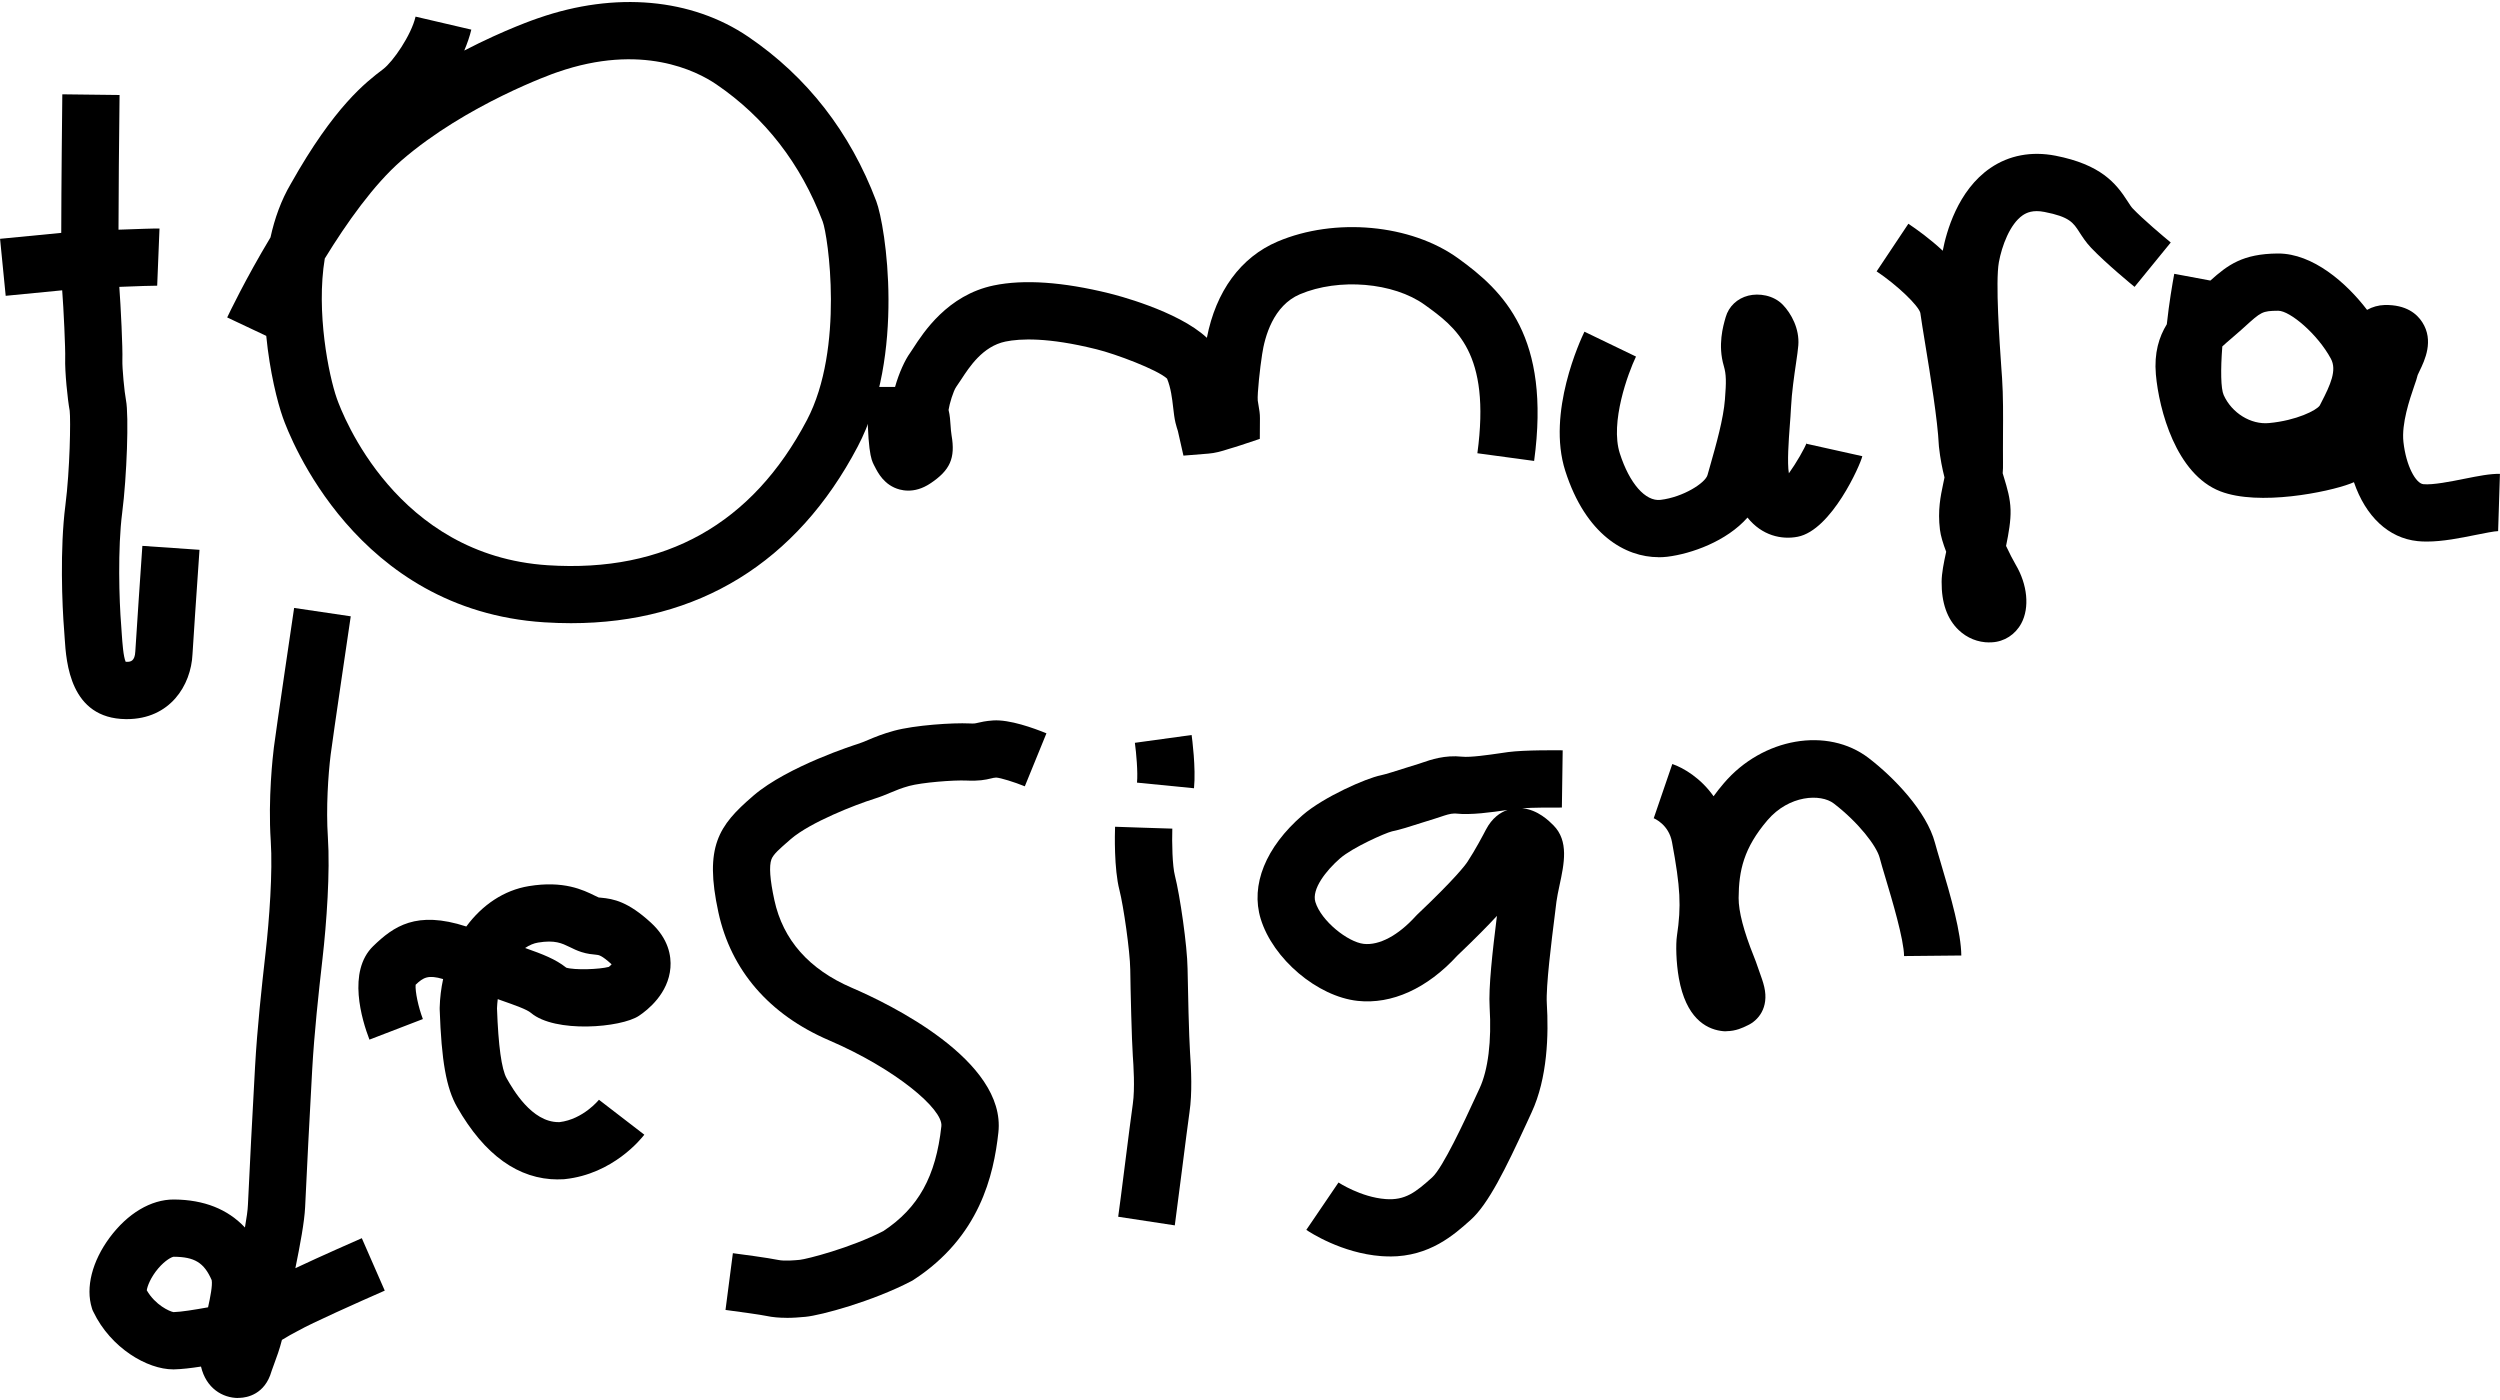
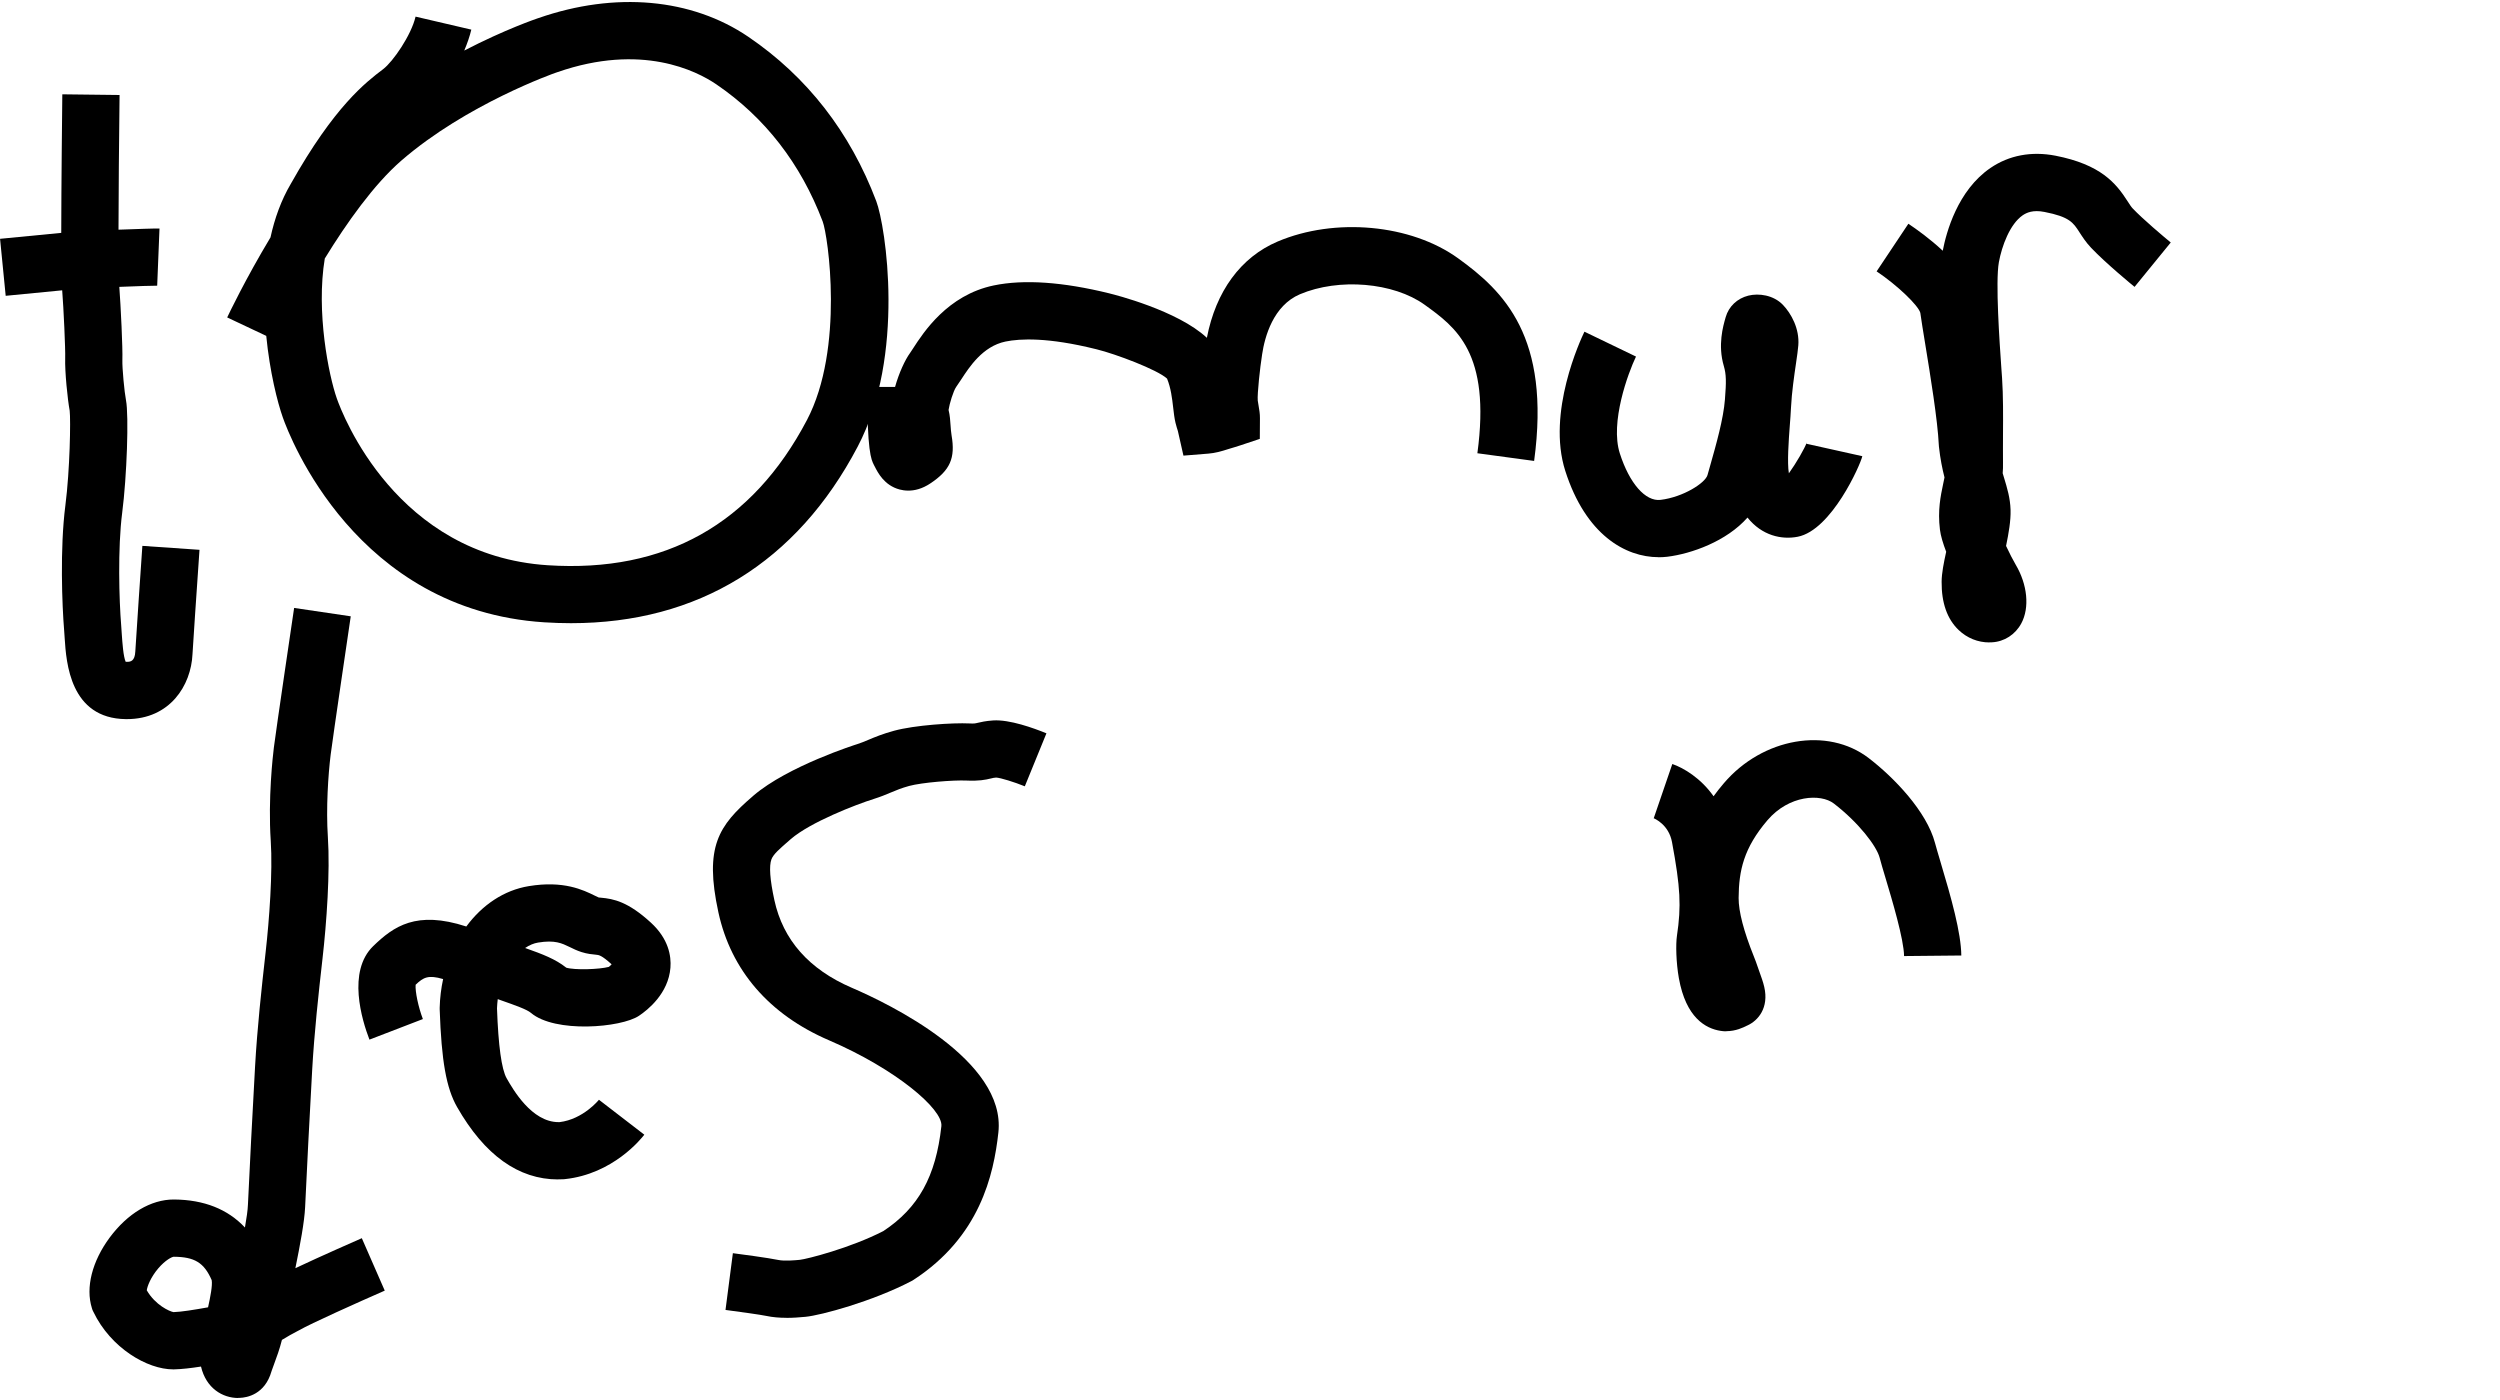
<svg xmlns="http://www.w3.org/2000/svg" id="layout" viewBox="0 0 400 224">
  <path d="M22.78,87.33c-.11,1.59-1.07,15.57-1.13,16.9-.07,1.57-.78,1.66-1.3,1.66-.09,0-.18,0-.24,0-.38-.82-.53-3.09-.62-4.35-.03-.5-.07-.99-.1-1.47-.33-3.97-.57-12.37.16-18.03.75-5.81,1.08-15.56.61-17.99-.26-1.34-.62-5.16-.58-6.44.07-1.91-.26-8.62-.49-11.71,2.83-.11,5.56-.21,6.06-.19l.37-9.15c-.66-.02-3.57.08-6.56.19.01-5.9.08-14.01.17-21.55l-9.16-.11c-.03,3.05-.16,14.09-.17,22.17-3.35.31-9.47.92-9.79.95l.9,9.12c1.96-.19,6.23-.61,9.04-.88.23,2.89.53,9.49.48,10.85-.07,2.15.38,6.59.72,8.42.17,1.46.04,9.46-.69,15.15-.89,6.9-.52,16.07-.2,19.95.04.43.06.87.09,1.32.25,3.84.85,12.82,9.79,12.92.05,0,.1,0,.15,0,6.89,0,10.28-5.37,10.51-10.4.04-.92.69-10.49,1.12-16.69l-9.14-.63Z" />
  <path d="M89.29,188.71c-6.33,0-11.76-3.89-16.16-11.59-1.73-3.03-2.5-7.4-2.78-15.62v-.14s0-.14,0-.14c.04-1.57.23-3.1.55-4.57-2.4-.71-3.17-.26-4.4.91-.09,1.08.43,3.57,1.16,5.49l-8.55,3.29c-1.21-3.15-3.58-10.91.61-14.97,3.26-3.15,6.88-5.74,14.89-3.13,2.53-3.44,6.02-5.81,10-6.46,5.57-.92,8.7.61,10.57,1.53.21.1.49.24.62.29.11.02.22.02.34.03,2.04.18,4.35.64,8,3.99,2.85,2.61,3.27,5.36,3.13,7.2-.32,4.14-3.63,6.77-5.04,7.71-2.86,1.91-13.42,2.8-17.28-.47-.67-.56-2.42-1.18-4.84-2.03-.16-.05-.31-.11-.47-.17-.06.48-.1.97-.12,1.48.21,5.99.73,9.75,1.54,11.18,1.02,1.79,4.01,7.02,8.3,7.02.06,0,.12,0,.17,0,3.78-.46,6.28-3.55,6.3-3.58l7.26,5.59c-.49.64-5,6.29-12.71,7.11l-.24.02c-.29.02-.57.02-.86.02ZM90.57,154.82c1.35.42,5.32.29,6.85-.12.17-.13.32-.28.44-.41-1.61-1.46-2.04-1.5-2.54-1.54-.53-.05-1.34-.12-2.28-.42-.72-.23-1.34-.53-1.88-.8-1.28-.62-2.38-1.16-5.06-.72-.7.11-1.4.41-2.08.87,2.83,1,4.84,1.77,6.56,3.13ZM97.65,154.63h0Z" />
  <path d="M125.83,210.85c-1.08,0-2.19-.08-3.26-.31-.82-.18-4.29-.66-6.49-.95l1.18-9.08c.95.12,5.76.76,7.25,1.08,1,.22,2.87.04,3.48-.02,1.11-.12,8.04-1.87,13.35-4.6,5.62-3.72,8.4-8.75,9.28-16.78.3-2.71-7.32-9.16-17.97-13.74-9.57-4.11-15.7-11.2-17.71-20.49-2.28-10.51.04-13.87,5.5-18.56l.11-.1c5.52-4.74,16.5-8.21,16.61-8.24.6-.19,1.15-.42,1.79-.69,1.02-.43,2.29-.96,4.1-1.45,3.29-.9,9.43-1.3,12.06-1.17.77.04.9,0,1.29-.09.51-.12,1.28-.31,2.51-.39,2.63-.17,6.46,1.22,8.52,2.06l-3.46,8.48c-1.7-.69-3.85-1.35-4.57-1.4-.36.02-.51.06-.83.14-.95.23-1.97.43-3.9.34-2.14-.1-7.18.31-9.2.86-1.24.34-2.08.69-2.98,1.07-.78.33-1.58.66-2.59.98-3.01.94-10.23,3.75-13.37,6.45l-.11.1c-1.75,1.51-2.68,2.33-2.99,3.14-.4,1.07-.24,3.26.47,6.53,1.38,6.37,5.55,11.08,12.38,14.02,5.83,2.5,24.74,11.58,23.46,23.16-.75,6.82-2.98,16.69-13.58,23.58l-.38.22c-6.19,3.22-14.41,5.45-16.9,5.69-.96.09-1.99.17-3.05.17ZM163.98,125.82s0,0,0,0l1.73-4.24-1.73,4.24Z" />
  <g>
-     <path d="M191.04,126.12l-9.12-.9c.16-1.66-.12-4.78-.34-6.37l9.08-1.25c.07.53.7,5.25.38,8.52Z" />
-     <path d="M187.97,196.06l-9.06-1.38c.13-.85.62-4.7,1.09-8.42.51-4.03,1.04-8.19,1.25-9.62.36-2.5.1-6.28,0-7.71-.17-2.42-.37-10.53-.41-13.83-.04-2.91-1.08-10.16-1.73-12.69-.88-3.41-.74-9.04-.7-10.13l9.16.31-4.58-.16,4.58.15c-.07,2.18,0,5.96.42,7.54.8,3.13,1.97,11.2,2.02,14.85.04,3.17.24,11.16.39,13.32.2,2.88.37,6.58-.08,9.65-.2,1.35-.72,5.48-1.23,9.46-.52,4.12-.98,7.68-1.12,8.64Z" />
-   </g>
-   <path d="M222.36,201.03c-.45,0-.9-.02-1.37-.05-6.33-.48-11.42-3.82-11.98-4.2l5.15-7.58s3.57,2.35,7.52,2.65c3.16.24,4.82-1.09,7.46-3.46,1.71-1.53,5.26-9.2,6.77-12.48.29-.63.56-1.22.82-1.77,1.37-2.94,1.94-7.57,1.61-13.02-.19-3.1.45-8.82,1.17-14.58-1.37,1.49-3.38,3.54-6.34,6.36-4.83,5.27-10.49,7.83-15.95,7.24-6.44-.7-13.55-6.71-15.51-13.13-1.65-5.41.79-11.46,6.71-16.59,3.35-2.91,10.21-5.92,12.5-6.37.79-.16,2.83-.82,4.06-1.21,1.02-.33,1.62-.52,2.06-.64.14-.04.31-.1.5-.17,1.36-.47,3.63-1.26,6.4-.96,1.28.14,4.27-.29,6.05-.55.47-.07.92-.13,1.32-.19,2.61-.35,8.1-.29,8.72-.28l-.13,9.16c-1.7-.02-4.57,0-6.36.11,2.51.22,4.34,2.06,5.01,2.73,2.49,2.51,1.72,6.13.97,9.62-.2.95-.41,1.93-.49,2.6-.06.54-.16,1.36-.29,2.36-.46,3.64-1.42,11.21-1.25,13.92.3,4.92.13,11.95-2.45,17.47-.25.54-.52,1.12-.8,1.74-3.32,7.18-6.08,12.87-8.93,15.42-2.67,2.39-6.55,5.86-12.93,5.86ZM232.71,130.16c-.68,0-1.48.28-2.19.52-.42.15-.8.27-1.11.36-.31.08-.92.28-1.64.51-2.13.69-3.86,1.23-5.06,1.47-1.1.27-6.28,2.57-8.29,4.31-2.22,1.93-4.59,4.92-3.96,6.99.94,3.06,5.22,6.42,7.74,6.7,2.48.27,5.5-1.34,8.3-4.42l.24-.25c6.12-5.8,7.72-7.95,8.06-8.47,1.23-1.86,2.56-4.39,2.94-5.12.99-1.9,2.31-2.78,3.47-3.17-2.62.38-5.86.84-8.26.58-.08,0-.16-.01-.23-.01Z" />
+     </g>
  <path d="M276.19,165.01c-.28,0-.58-.02-.88-.07-2.43-.37-5.56-2.13-6.69-8.42-.45-2.53-.51-5.44-.31-6.79.71-4.77.56-7.72-.79-15-.52-2.79-2.76-3.75-3.01-3.85l.09.03,2.97-8.67c1.81.62,4.57,2.27,6.6,5.16.5-.69,1.05-1.39,1.66-2.1,6.2-7.26,16.59-9.06,23.17-4,4.06,3.11,9.27,8.54,10.6,13.57.18.69.5,1.75.86,2.97,1.75,5.84,3.31,11.39,3.35,15.04l-9.16.09c-.02-2.66-1.94-9.06-2.97-12.5-.39-1.29-.72-2.41-.94-3.25-.5-1.87-3.37-5.62-7.33-8.66-2.1-1.61-7.16-1.37-10.62,2.68-3.8,4.45-4.58,8.06-4.61,12.43-.01,2.17.81,5.32,2.44,9.37.16.4.26.67.31.8.18.53.36,1.04.53,1.51.34.95.64,1.77.82,2.56.77,3.33-.97,5.4-2.73,6.18l-.05.02c-.56.28-1.76.88-3.3.88Z" />
  <path d="M145.33,78.5c-.53,0-1-.08-1.39-.18-2.47-.66-3.49-2.71-3.99-3.69l-.12-.23c-.44-.86-1.1-2.15-1.07-12.49h4.45c.62-2.23,1.6-4.34,2.39-5.42.14-.19.3-.44.49-.74,1.65-2.55,5.51-8.54,12.91-10.08,4.81-1,11.04-.57,18.5,1.27l.18.05c.51.12,10.75,2.68,15.42,7.06,1.44-7.46,5.43-12.9,11.31-15.4,9.18-3.9,21.33-2.78,28.89,2.68,7.29,5.26,14.85,12.54,12.16,32.42l-9.08-1.23c2.18-16.1-3.46-20.17-8.44-23.76-4.97-3.58-13.73-4.32-19.95-1.68-4.28,1.82-5.63,6.8-6.05,9.61l-.03.22c-.28,1.72-.77,6.13-.67,7.18.03.22.07.48.12.74.12.68.24,1.39.23,2.1l-.02,3.29-3.12,1.04c-.22.07-.57.18-.95.3-.28.09-.58.18-.83.25-1.37.44-2.26.68-3.34.77l-3.98.32-.89-3.94c-.1-.31-.25-.77-.38-1.31-.18-.75-.27-1.56-.37-2.42-.17-1.49-.37-3.16-.98-4.65-1.55-1.44-8.28-3.96-11.23-4.68l-.2-.05c-7.62-1.89-12.06-1.69-14.43-1.2-3.65.76-5.79,4.09-7.08,6.07-.32.49-.59.9-.81,1.2-.44.63-1.07,2.68-1.21,3.67.22.89.27,1.73.32,2.48.04.54.07,1.05.16,1.58.63,3.66-.23,5.59-3.4,7.7-1.32.88-2.53,1.15-3.53,1.15ZM148.26,70.93h0ZM151.75,65.86h0Z" />
  <path d="M265.38,89.15c-5.32,0-11.67-3.58-14.94-13.82-2.98-9.32,2.44-20.96,3.07-22.26l8.25,3.98c-1.26,2.62-4.18,10.52-2.59,15.49,1.54,4.81,4.1,7.72,6.51,7.44,3.66-.44,7.17-2.72,7.52-3.97l.4-1.41c1.01-3.56,2.15-7.59,2.39-10.69.22-2.81.22-3.98-.18-5.35-.99-3.35-.11-6.4.27-7.71l.03-.11c.49-1.71,1.85-3,3.63-3.44,1.65-.41,4-.11,5.53,1.48,1.32,1.38,2.67,3.81,2.46,6.48-.05.69-.19,1.62-.36,2.81-.29,1.98-.69,4.69-.81,7.14-.04.92-.12,1.93-.2,2.98-.17,2.25-.43,5.84-.14,7.54,1.17-1.63,2.54-4,2.88-4.97-.03.09-.05.18-.07.24l8.94,1.99c-.3,1.37-4.93,11.84-10.34,12.89-2.56.5-5.72-.17-8.03-3.07-3.35,3.8-8.99,5.8-12.84,6.27-.45.05-.92.08-1.39.08ZM284.9,77.26h0ZM284.92,53.26v.02s0-.01,0-.02Z" />
  <path d="M318.31,102.79c-1.85,0-3.58-.7-4.93-1.99-1.84-1.76-2.75-4.36-2.72-7.73.01-1.37.33-2.97.73-4.79-.49-1.28-.88-2.53-1-3.54-.38-3.08.11-5.39.5-7.24.08-.39.16-.76.23-1.11-.35-1.37-.68-2.99-.89-4.92l-.02-.27c-.19-3.99-1.35-11.11-2.2-16.31-.32-1.96-.6-3.66-.76-4.84-.34-1.21-3.74-4.46-6.99-6.63l5.08-7.62c1.33.89,3.46,2.41,5.5,4.32.56-2.93,2.37-9.66,7.64-13.25,2.97-2.03,6.56-2.7,10.39-1.96,7.25,1.42,9.68,4.38,11.55,7.3.31.48.57.89.8,1.13,1.63,1.72,4.96,4.52,6.1,5.46l-5.79,7.1c-.19-.15-4.59-3.76-6.95-6.25-.83-.87-1.4-1.77-1.87-2.49-.99-1.54-1.58-2.47-5.6-3.25-1.87-.37-2.87.13-3.47.53-2.06,1.41-3.35,4.93-3.82,7.51-.57,3.14.11,12.85.4,17l.11,1.53c.19,2.82.17,6.13.15,9.05,0,1.65-.02,3.2,0,4.49.01.6,0,1.17-.05,1.7.07.23.14.47.21.7.51,1.68.99,3.26,1.05,5.16.05,1.73-.3,3.74-.72,5.77.55,1.17,1.13,2.31,1.53,2.98,1.9,3.2,2.26,6.89.91,9.41-.96,1.79-2.72,2.93-4.71,3.03-.13,0-.26,0-.39,0Z" />
-   <path d="M388.29,86.65c-.5,0-1-.02-1.47-.07-4.67-.48-8.32-3.96-10.19-9.43-.19.09-.39.17-.59.24-3.57,1.35-14.62,3.61-20.79,1.22-7.08-2.74-9.81-13.04-10.31-18.7-.3-3.45.51-6.02,1.75-8.03.37-3.46.9-6.5,1.19-8.07l5.78,1.08c2.81-2.52,5.18-4.28,10.76-4.33h.09c5.54,0,10.9,4.67,14.22,9.02.85-.48,1.81-.75,2.82-.78,3.47-.07,5.17,1.44,6.01,2.75,1.91,2.96.39,6.12-.44,7.83-.09.19-.23.47-.29.62-.12.51-.3,1.05-.57,1.81-.71,2.08-2.04,5.95-1.71,8.91.43,3.88,1.99,6.62,3.18,6.75,1.52.15,4.46-.44,6.6-.87,2.2-.44,4.1-.82,5.66-.78l-.29,9.16h-.01c-.56,0-2.28.35-3.54.6-2.52.51-5.32,1.07-7.86,1.07ZM355.57,55.44c-.29,3.75-.24,6.75.22,7.77,1.29,2.87,4.34,4.76,7.26,4.48,4.39-.41,7.61-2.05,8.11-2.81l.24-.47c1.48-2.86,2.53-5.18,1.54-7.02-2.14-3.96-6.55-7.67-8.42-7.67h-.01c-2.56.02-2.72.17-5.4,2.6l-.51.46c-.52.47-1.04.91-1.54,1.34-.6.51-1.09.93-1.49,1.31ZM386.89,59.77s-.01.06-.02.09c0-.03.01-.06.02-.09Z" />
  <path d="M91.35,99.71c-1.41,0-2.83-.05-4.28-.14-30.11-1.94-40.71-29.63-41.82-32.78-.86-2.43-2.09-7.3-2.65-13.05l-6.25-2.95c.21-.45,2.89-6.09,6.93-12.81.66-3.02,1.7-5.94,3.25-8.57,6.97-12.41,12.02-16.26,14.74-18.32l.06-.05c1.54-1.17,4.47-5.4,5.16-8.38l8.92,2.08c-.25,1.06-.64,2.19-1.13,3.35,6.57-3.41,11.61-5.11,11.7-5.14l.21-.07c12.25-4.26,24.48-3.16,33.56,3.02,9.38,6.38,16.26,15.22,20.45,26.28,1.51,3.98,4.7,24.69-2.97,39.28-9.75,18.55-25.55,28.25-45.86,28.25ZM51.97,41.33c-1.43,8.58.63,18.75,1.92,22.42.9,2.57,9.53,25.13,33.77,26.69,18.76,1.22,32.71-6.61,41.45-23.23,6.02-11.46,3.37-29.54,2.52-31.77-3.52-9.27-9.25-16.66-17.04-21.96-3.15-2.14-11.93-6.62-25.39-1.94l-.32.11c-.13.04-14.21,4.99-24.66,14.04-4.39,3.81-8.76,9.97-12.24,15.65Z" />
  <path d="M38.12,223.68c-2.49,0-5.14-1.54-5.96-5.03-1.62.25-3.07.42-4.32.45-.05,0-.09,0-.14,0-4.13,0-9.98-3.41-12.76-9.21l-.14-.29-.1-.31c-1.03-3.28.04-7.49,2.85-11.28,2.87-3.87,6.6-6.09,10.24-6.09h.08c4.77.04,8.56,1.54,11.32,4.48.26-1.49.45-2.8.48-3.66.19-4.23.79-16,1.14-22.09.35-6.21,1.03-12.44,1.69-18.29.58-5.13,1.15-12.87.82-17.81-.45-6.79.34-13.66.5-14.96.36-2.88,3.12-21.52,3.24-22.32l9.06,1.34c-.03.19-2.86,19.33-3.21,22.11-.4,3.21-.76,8.6-.45,13.22.37,5.54-.2,13.68-.86,19.45-.65,5.72-1.31,11.8-1.65,17.77-.34,6.07-.95,17.77-1.13,21.97-.11,2.37-.81,6.09-1.56,9.78,4.17-1.97,9.77-4.42,10.63-4.8l3.67,8.39c-4.37,1.91-11.95,5.32-13.66,6.32l-.29.15c-.78.39-1.6.87-2.46,1.39-.01,0-.02.01-.04.02-.37,1.48-.85,2.78-1.25,3.86-.14.38-.27.73-.38,1.05l-.04.12c-1.06,3.7-3.92,4.21-5.09,4.25-.08,0-.16,0-.24,0ZM27.68,209.94h0,0ZM23.49,206.46c1.36,2.35,3.62,3.36,4.27,3.48,1.28-.04,3.29-.37,5.53-.77.36-1.62.73-3.52.58-4.35-1.22-2.8-2.74-3.72-6.08-3.74-.29.02-1.32.52-2.46,1.85-1.23,1.44-1.77,2.89-1.85,3.54Z" />
</svg>